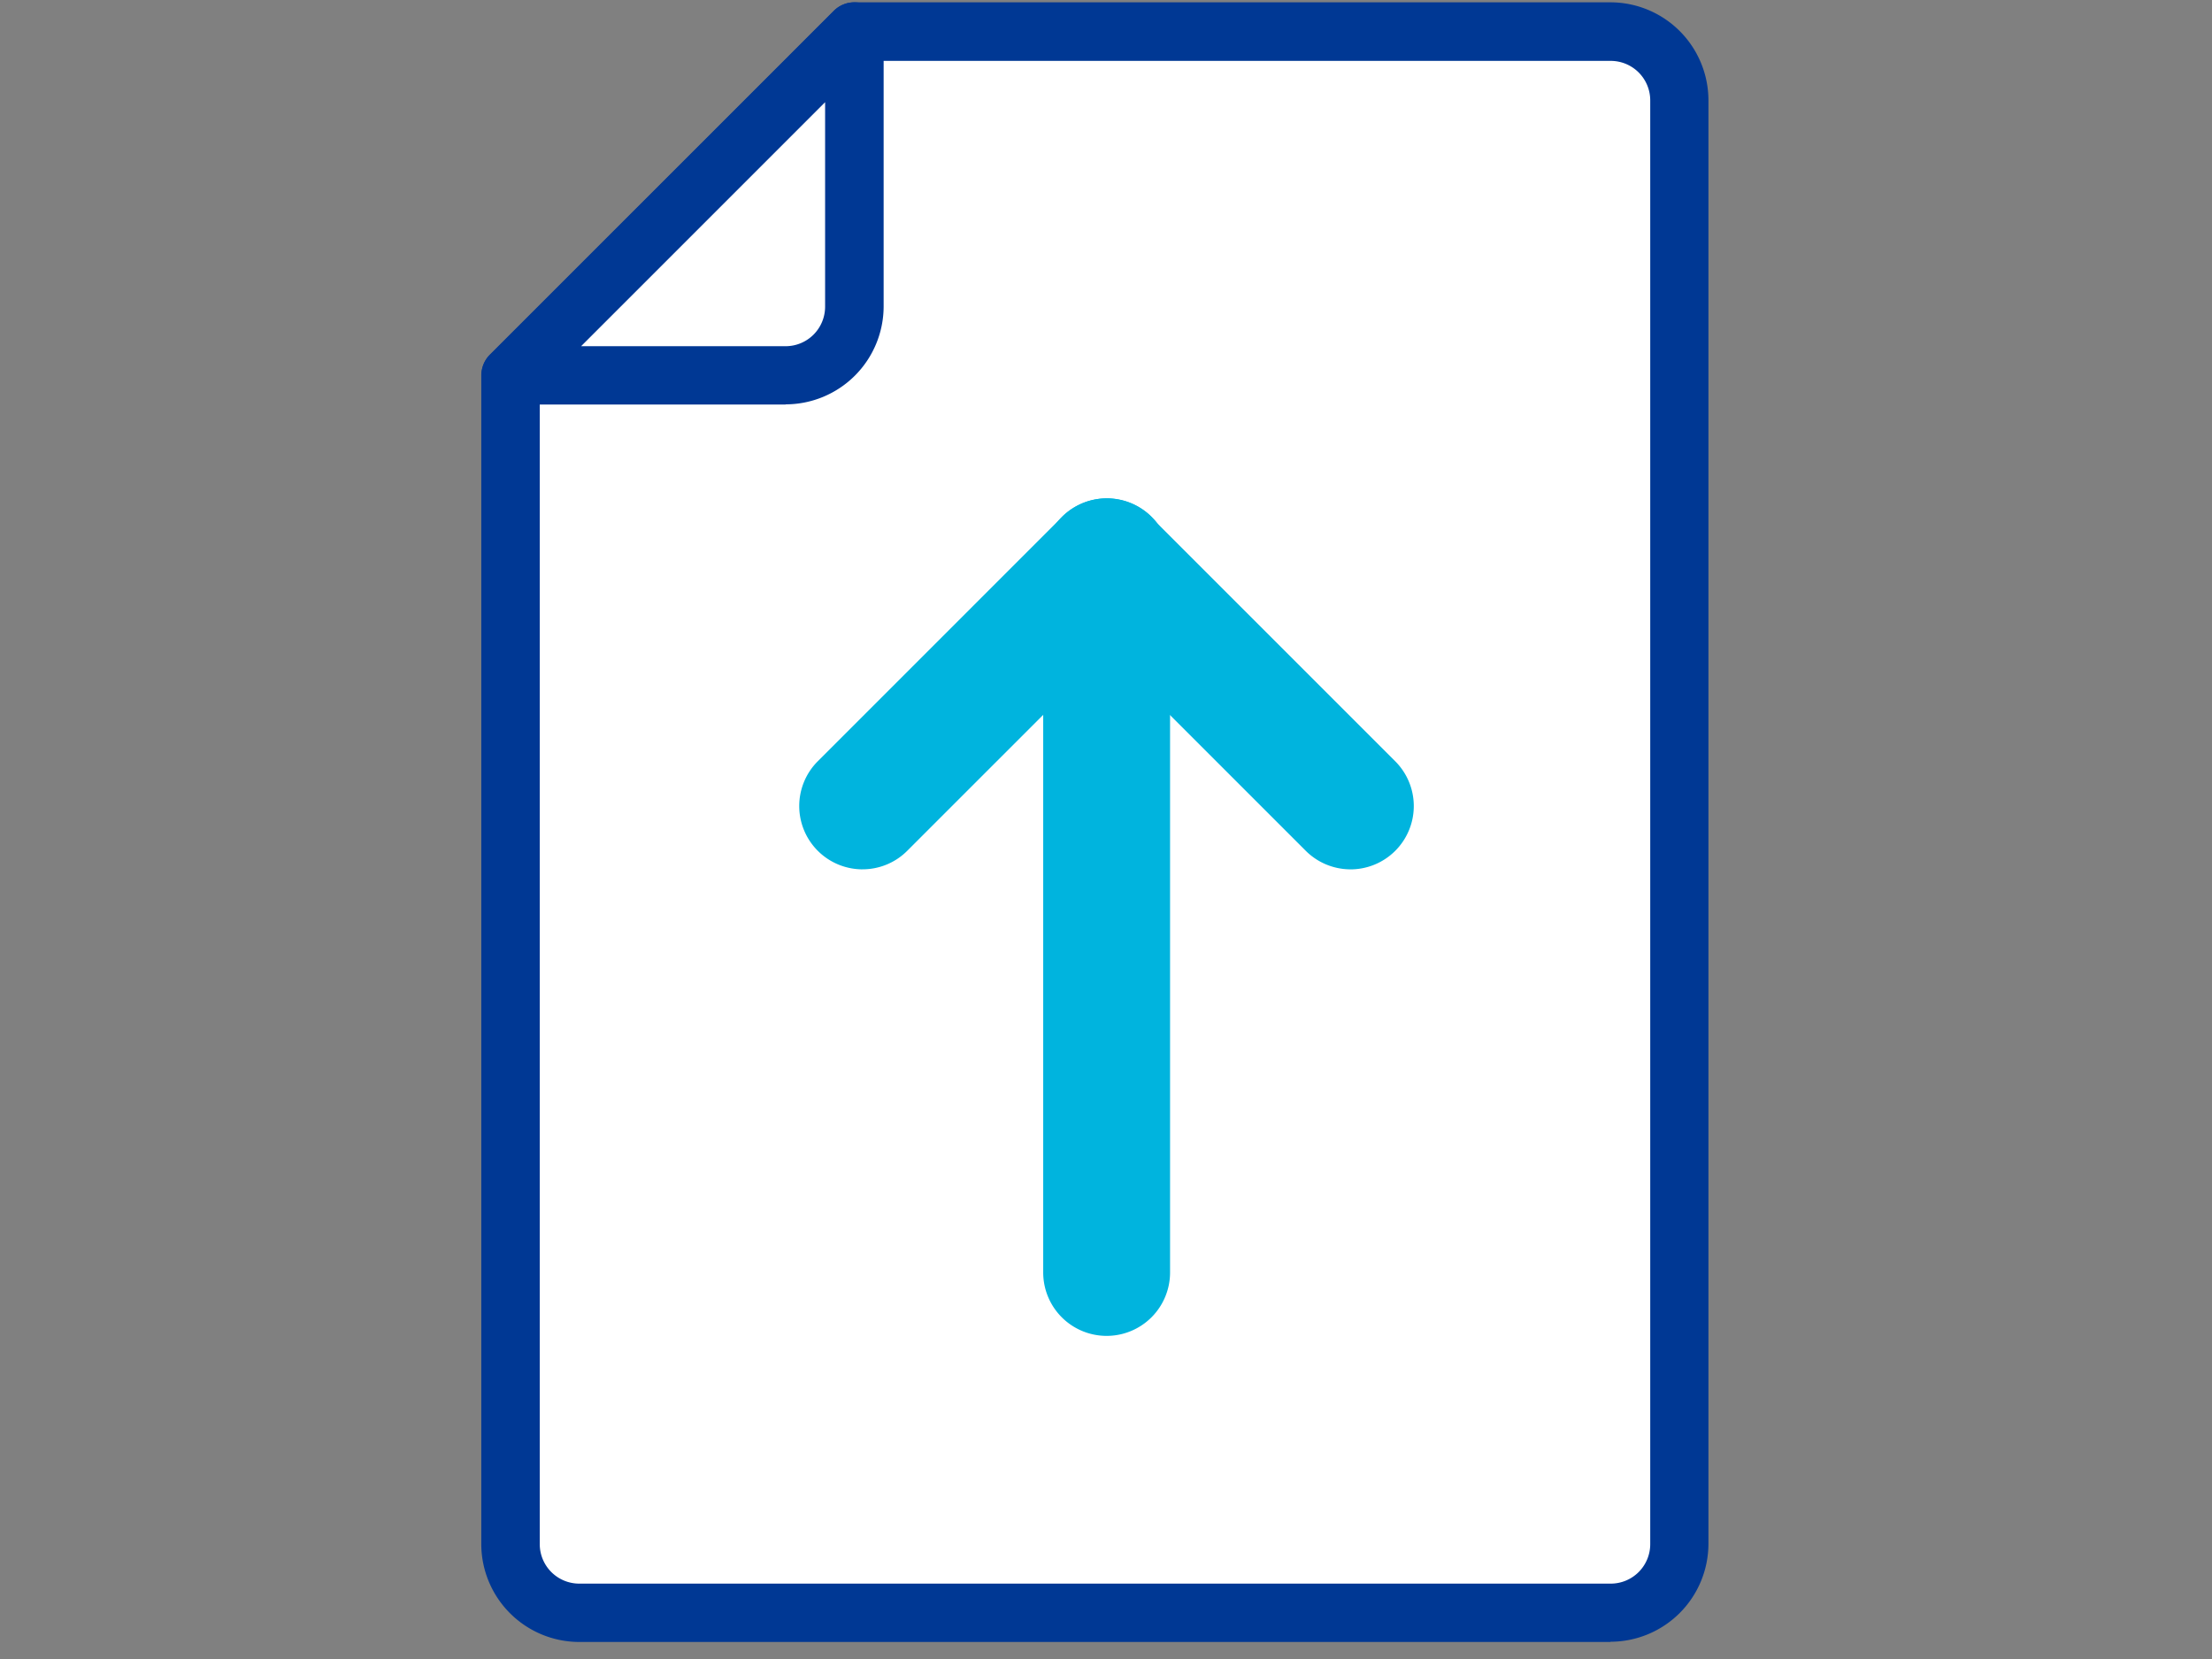
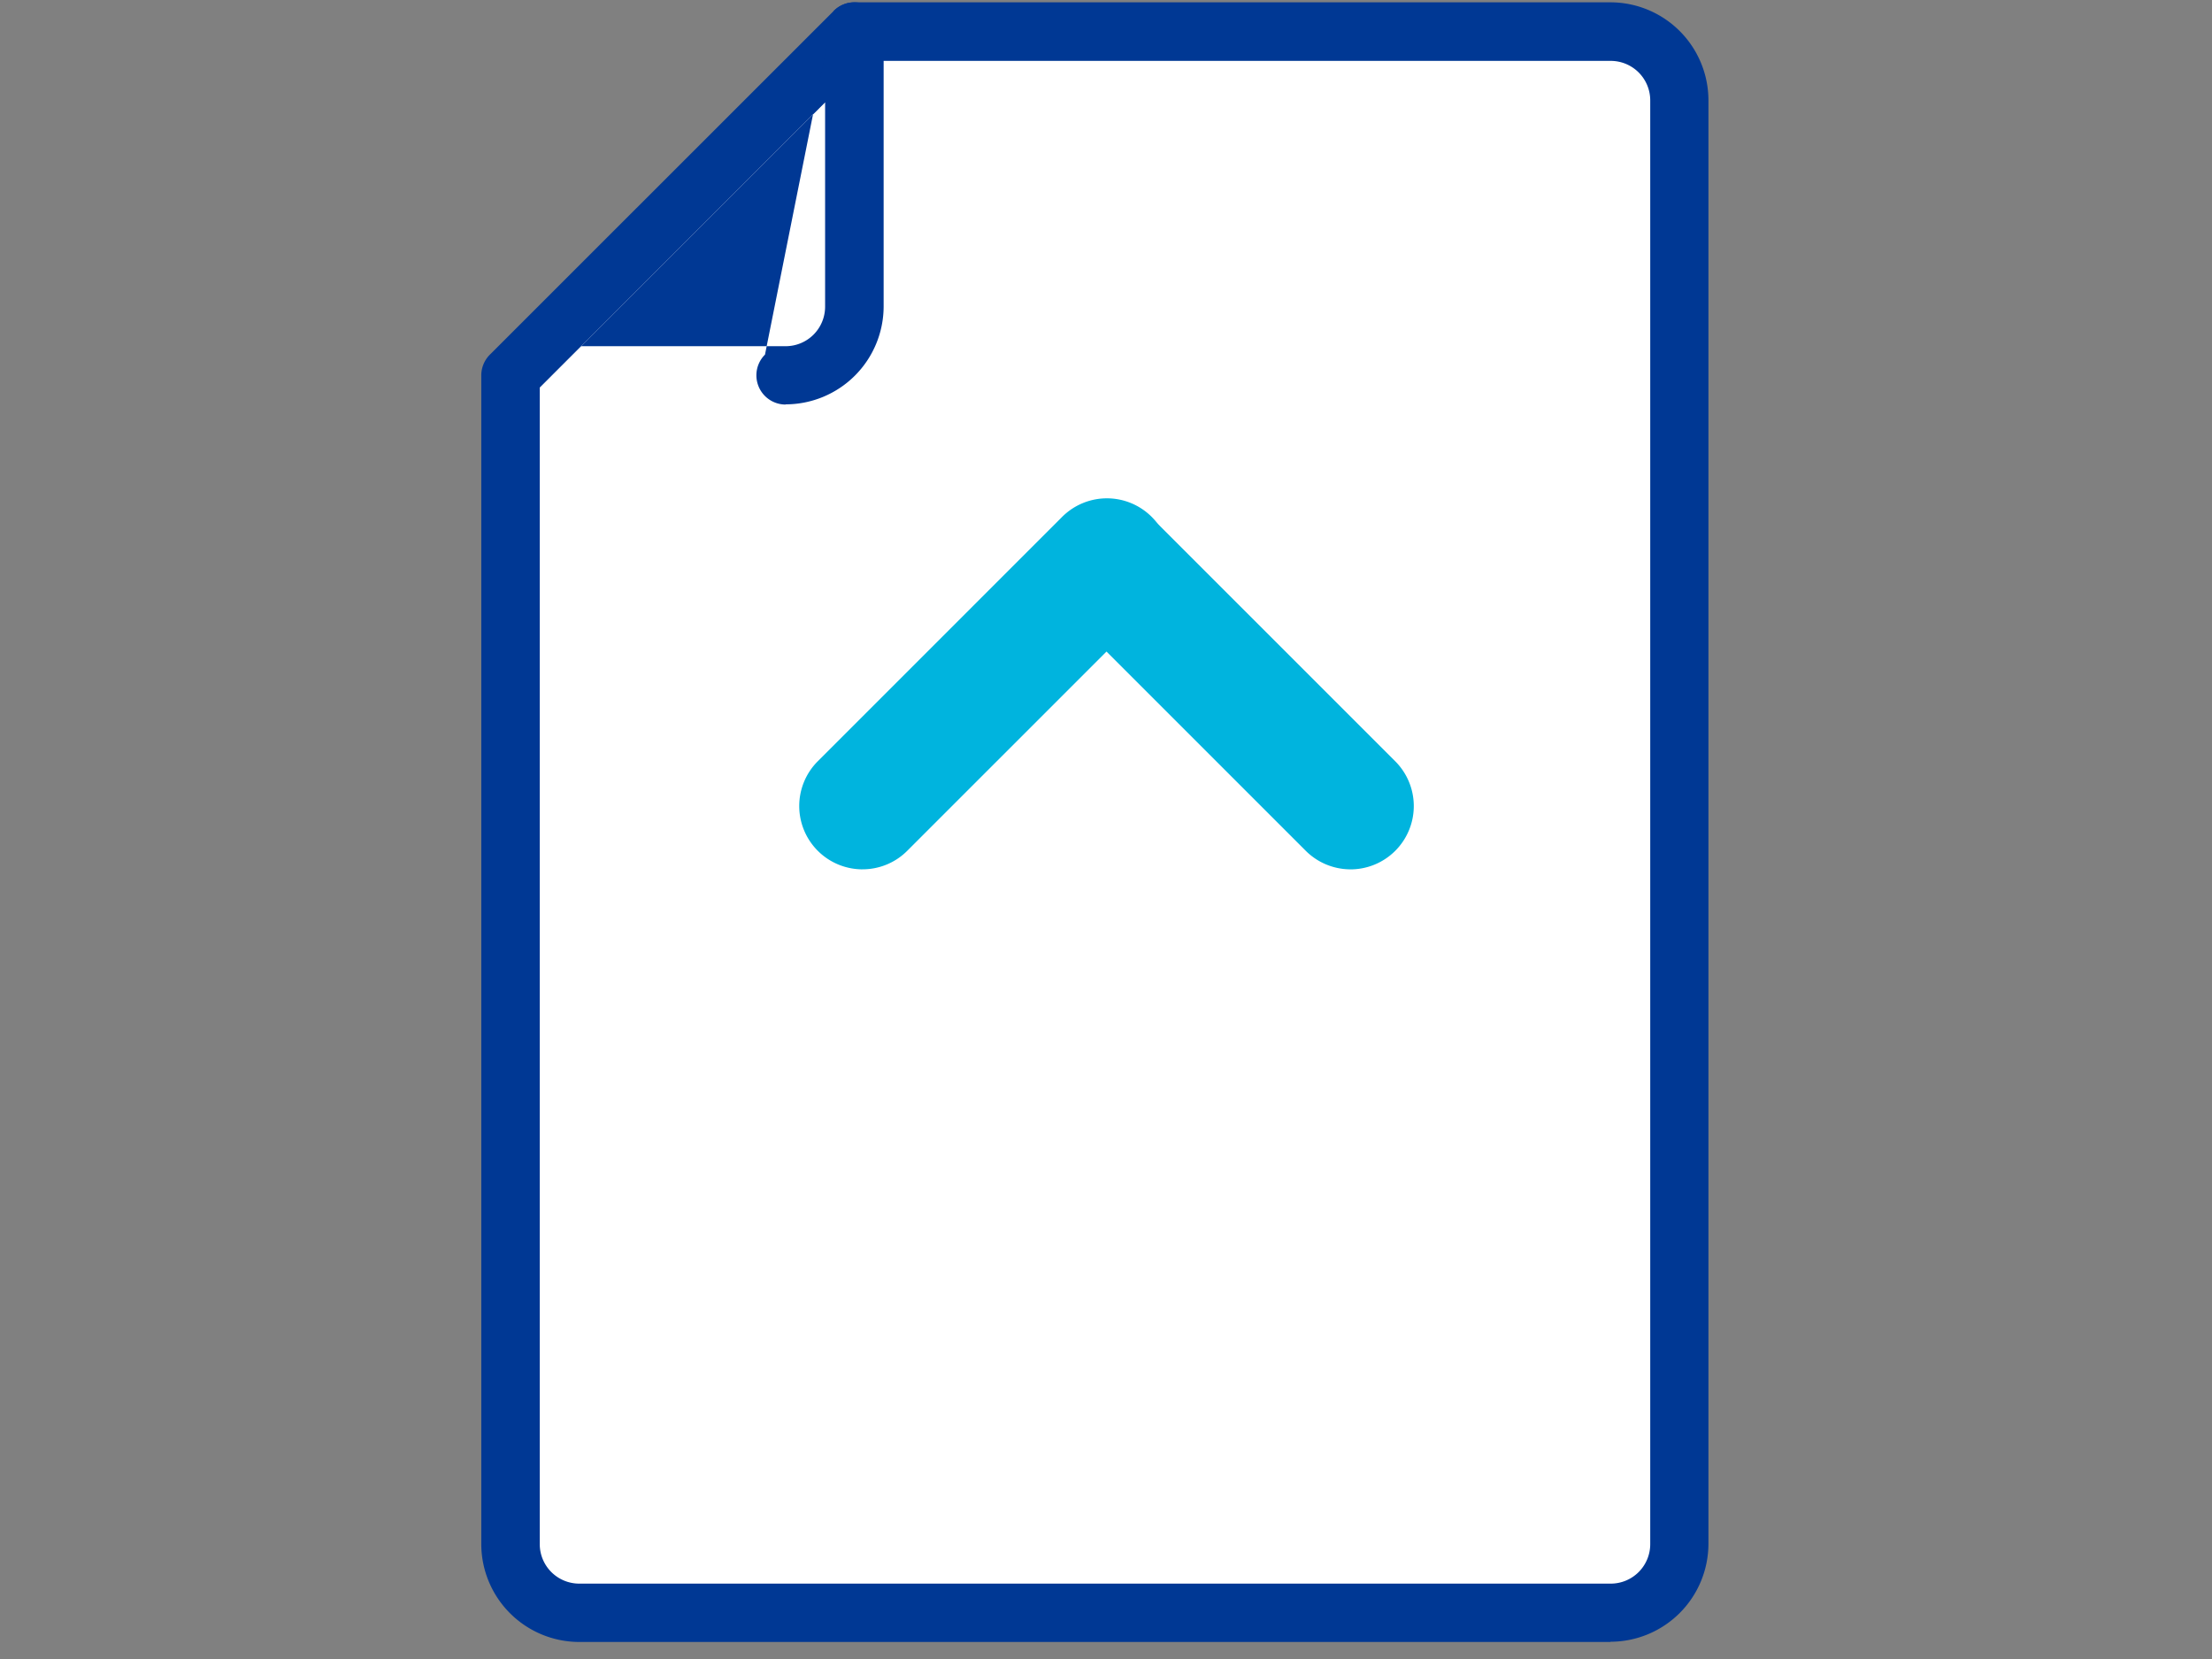
<svg xmlns="http://www.w3.org/2000/svg" width="80" height="60" viewBox="0 0 80 60">
  <rect x="0" y="0" width="80" height="60" fill="#808080" stroke="none" />
  <g transform="translate(-0.409 -0.187)">
    <g transform="translate(17.818 0.271)">
      <g transform="translate(0.002)">
        <path d="M63.341,58.912h-37.3a2.483,2.483,0,0,1-2.486-2.486V14.159L35.989,1.73H63.333a2.483,2.483,0,0,1,2.486,2.486v52.21a2.483,2.483,0,0,1-2.486,2.486h0Z" transform="translate(-22.505 -0.667)" fill="#fff" />
        <path d="M63.076,59.7h-37.3a3.548,3.548,0,0,1-3.541-3.541V13.892a1.065,1.065,0,0,1,.312-.751L34.981.712A1.051,1.051,0,0,1,35.732.4H63.076a3.548,3.548,0,0,1,3.541,3.541v52.21a3.548,3.548,0,0,1-3.541,3.541h0ZM24.35,14.332V56.159a1.429,1.429,0,0,0,1.431,1.431h37.3a1.429,1.429,0,0,0,1.431-1.431V3.949a1.429,1.429,0,0,0-1.431-1.431H36.164L24.35,14.332Z" transform="translate(-22.24 -0.4)" fill="#003894" />
      </g>
      <g transform="translate(0 0.001)">
-         <path d="M35.989,1.73v9.943A2.483,2.483,0,0,1,33.5,14.159H23.56Z" transform="translate(-22.503 -0.668)" fill="#fff" />
-         <path d="M33.238,14.948H23.295a1.057,1.057,0,0,1-.743-1.806L34.98.712a1.057,1.057,0,0,1,1.806.743V11.4a3.548,3.548,0,0,1-3.541,3.541Zm-7.394-2.11h7.394a1.429,1.429,0,0,0,1.431-1.431V4.013Z" transform="translate(-22.237 -0.402)" fill="#003894" />
+         <path d="M33.238,14.948a1.057,1.057,0,0,1-.743-1.806L34.98.712a1.057,1.057,0,0,1,1.806.743V11.4a3.548,3.548,0,0,1-3.541,3.541Zm-7.394-2.11h7.394a1.429,1.429,0,0,0,1.431-1.431V4.013Z" transform="translate(-22.237 -0.402)" fill="#003894" />
      </g>
    </g>
    <g transform="translate(29.314 18.216)">
      <g transform="translate(0 0.008)">
        <path d="M38.914,36.264a2.29,2.29,0,0,1-1.623-3.909l8.824-8.824a2.289,2.289,0,1,1,3.237,3.237l-8.824,8.824a2.281,2.281,0,0,1-1.623.671Z" transform="translate(-36.62 -22.86)" fill="#00b4de" />
        <path d="M58.778,36.264a2.294,2.294,0,0,1-1.623-.671l-8.824-8.824a2.289,2.289,0,0,1,3.237-3.237l8.824,8.824a2.29,2.29,0,0,1-1.623,3.909Z" transform="translate(-38.836 -22.86)" fill="#00b4de" />
      </g>
-       <path d="M49.954,53.135a2.294,2.294,0,0,1-2.294-2.294v-25.7a2.294,2.294,0,0,1,4.588,0v25.7A2.294,2.294,0,0,1,49.954,53.135Z" transform="translate(-38.836 -22.85)" fill="#00b4de" />
    </g>
    <rect width="80" height="60" transform="translate(0.409 0.187)" fill="none" />
  </g>
</svg>